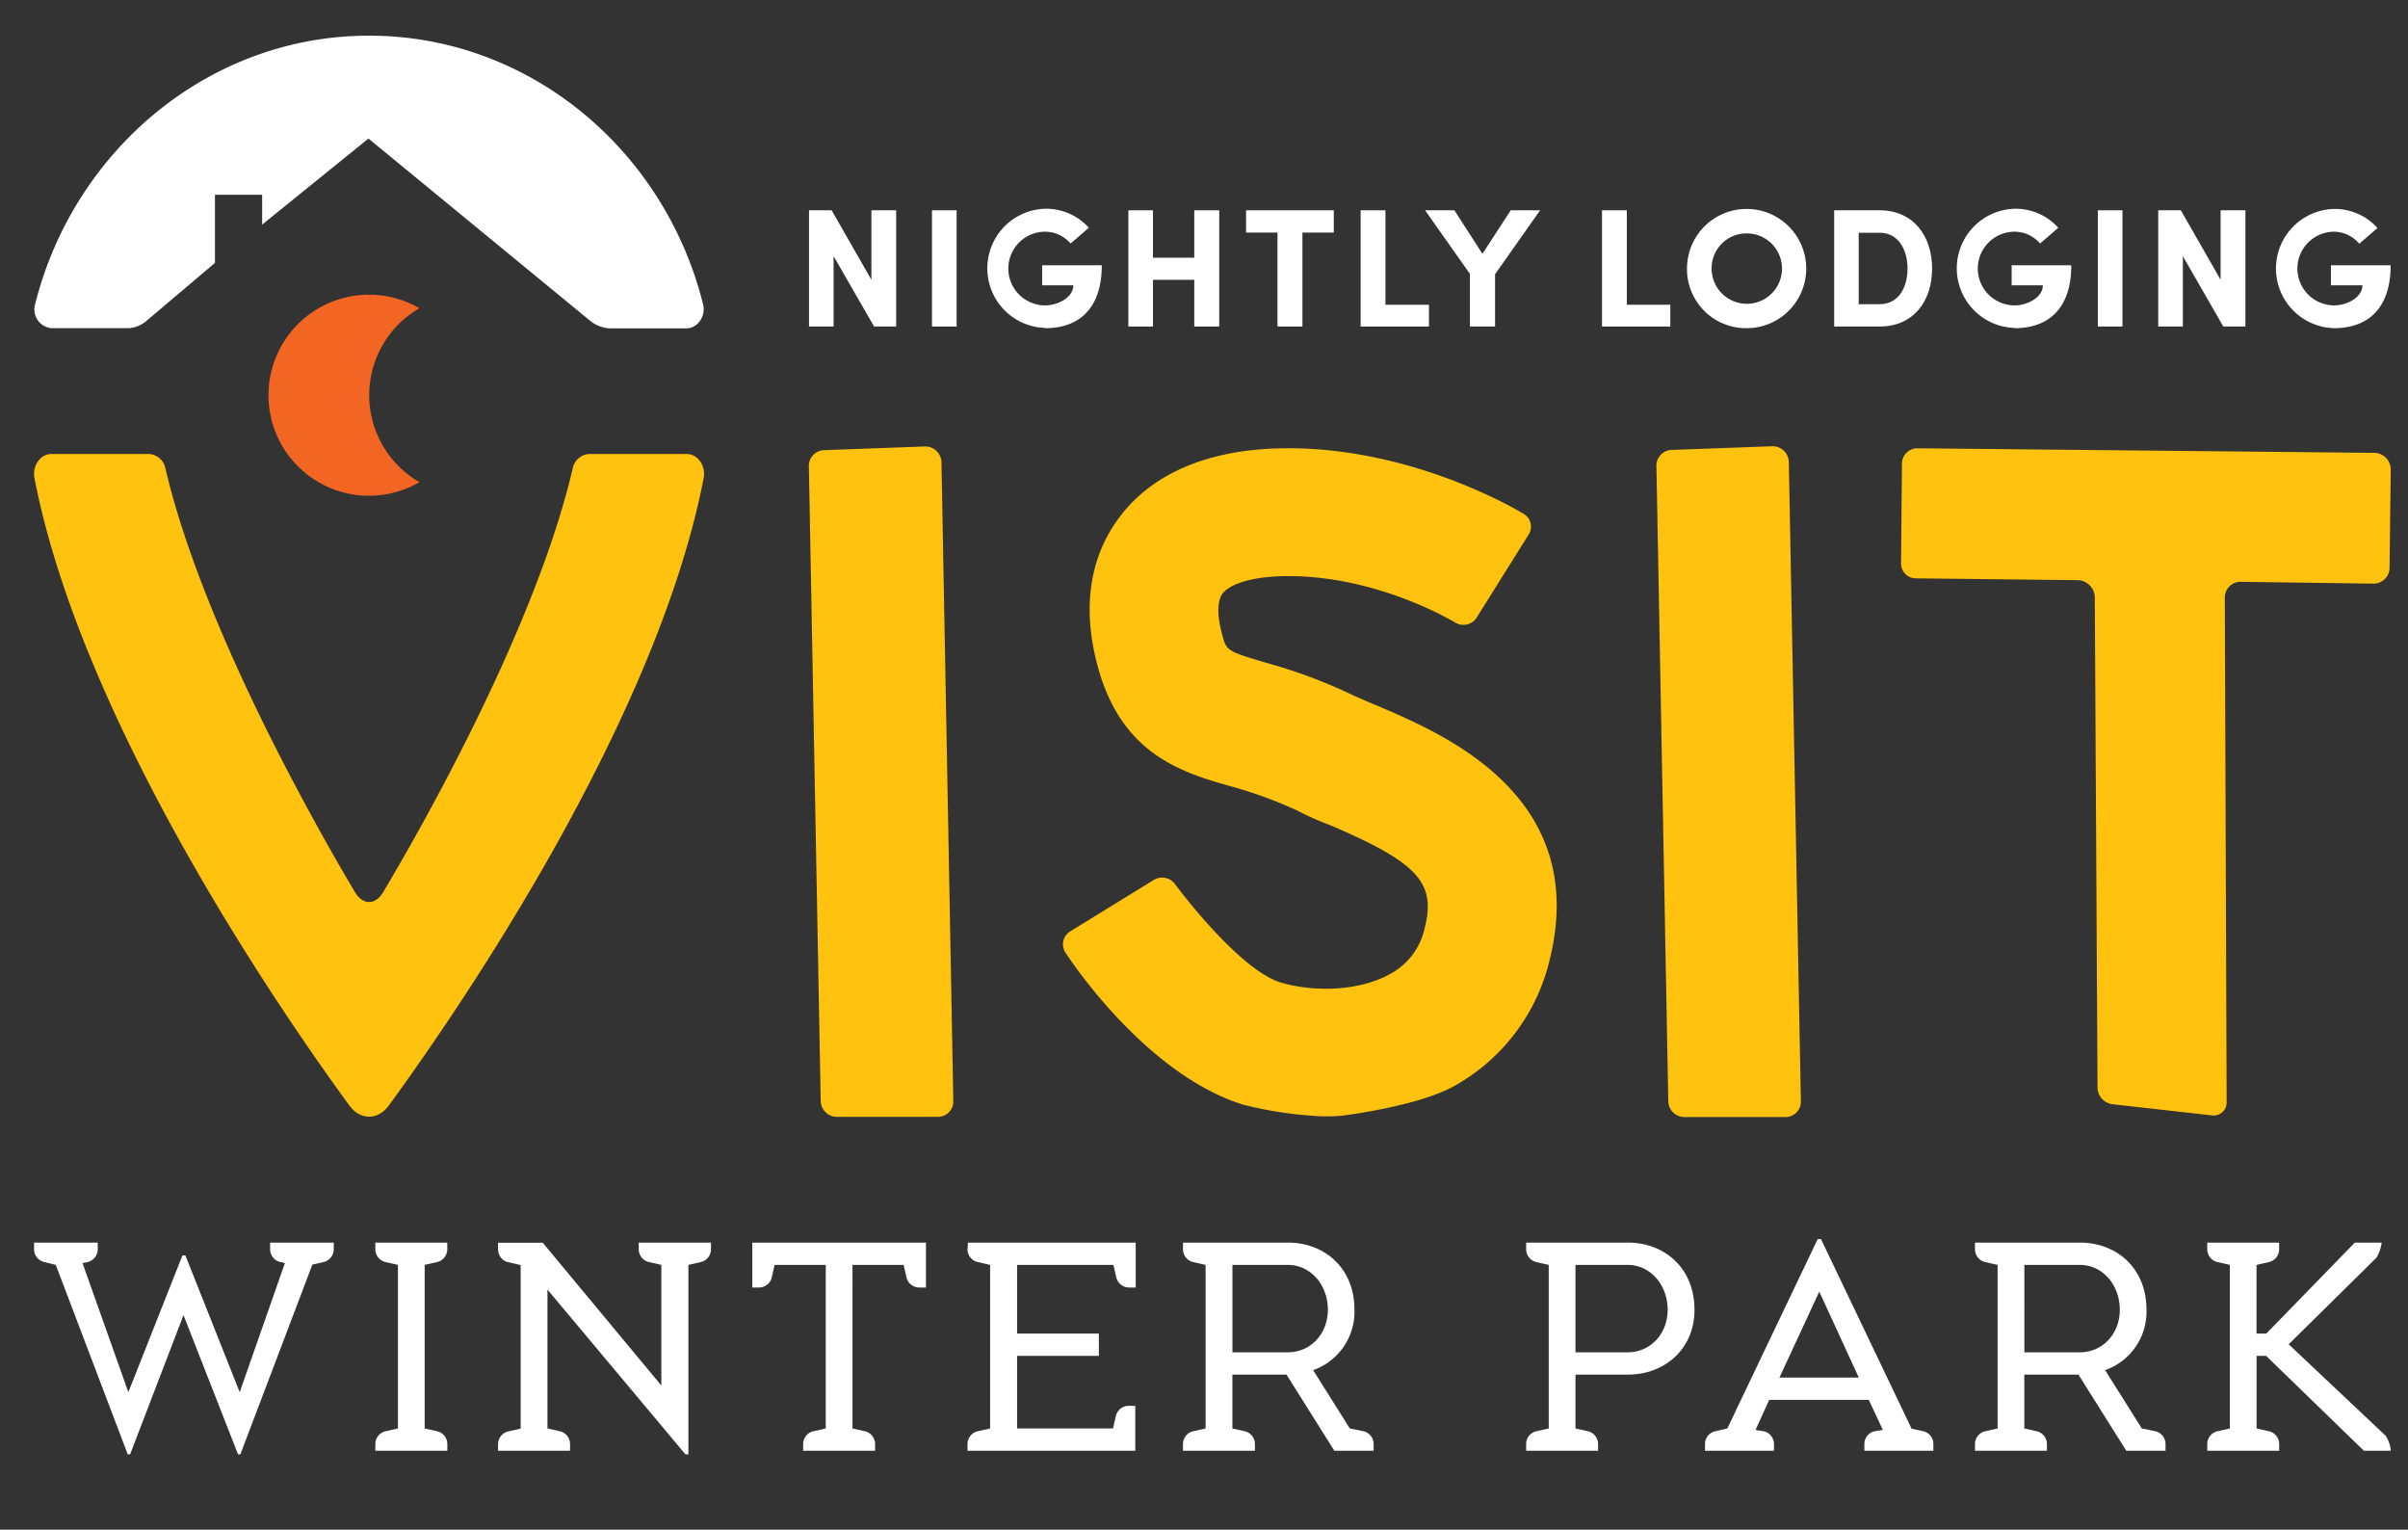
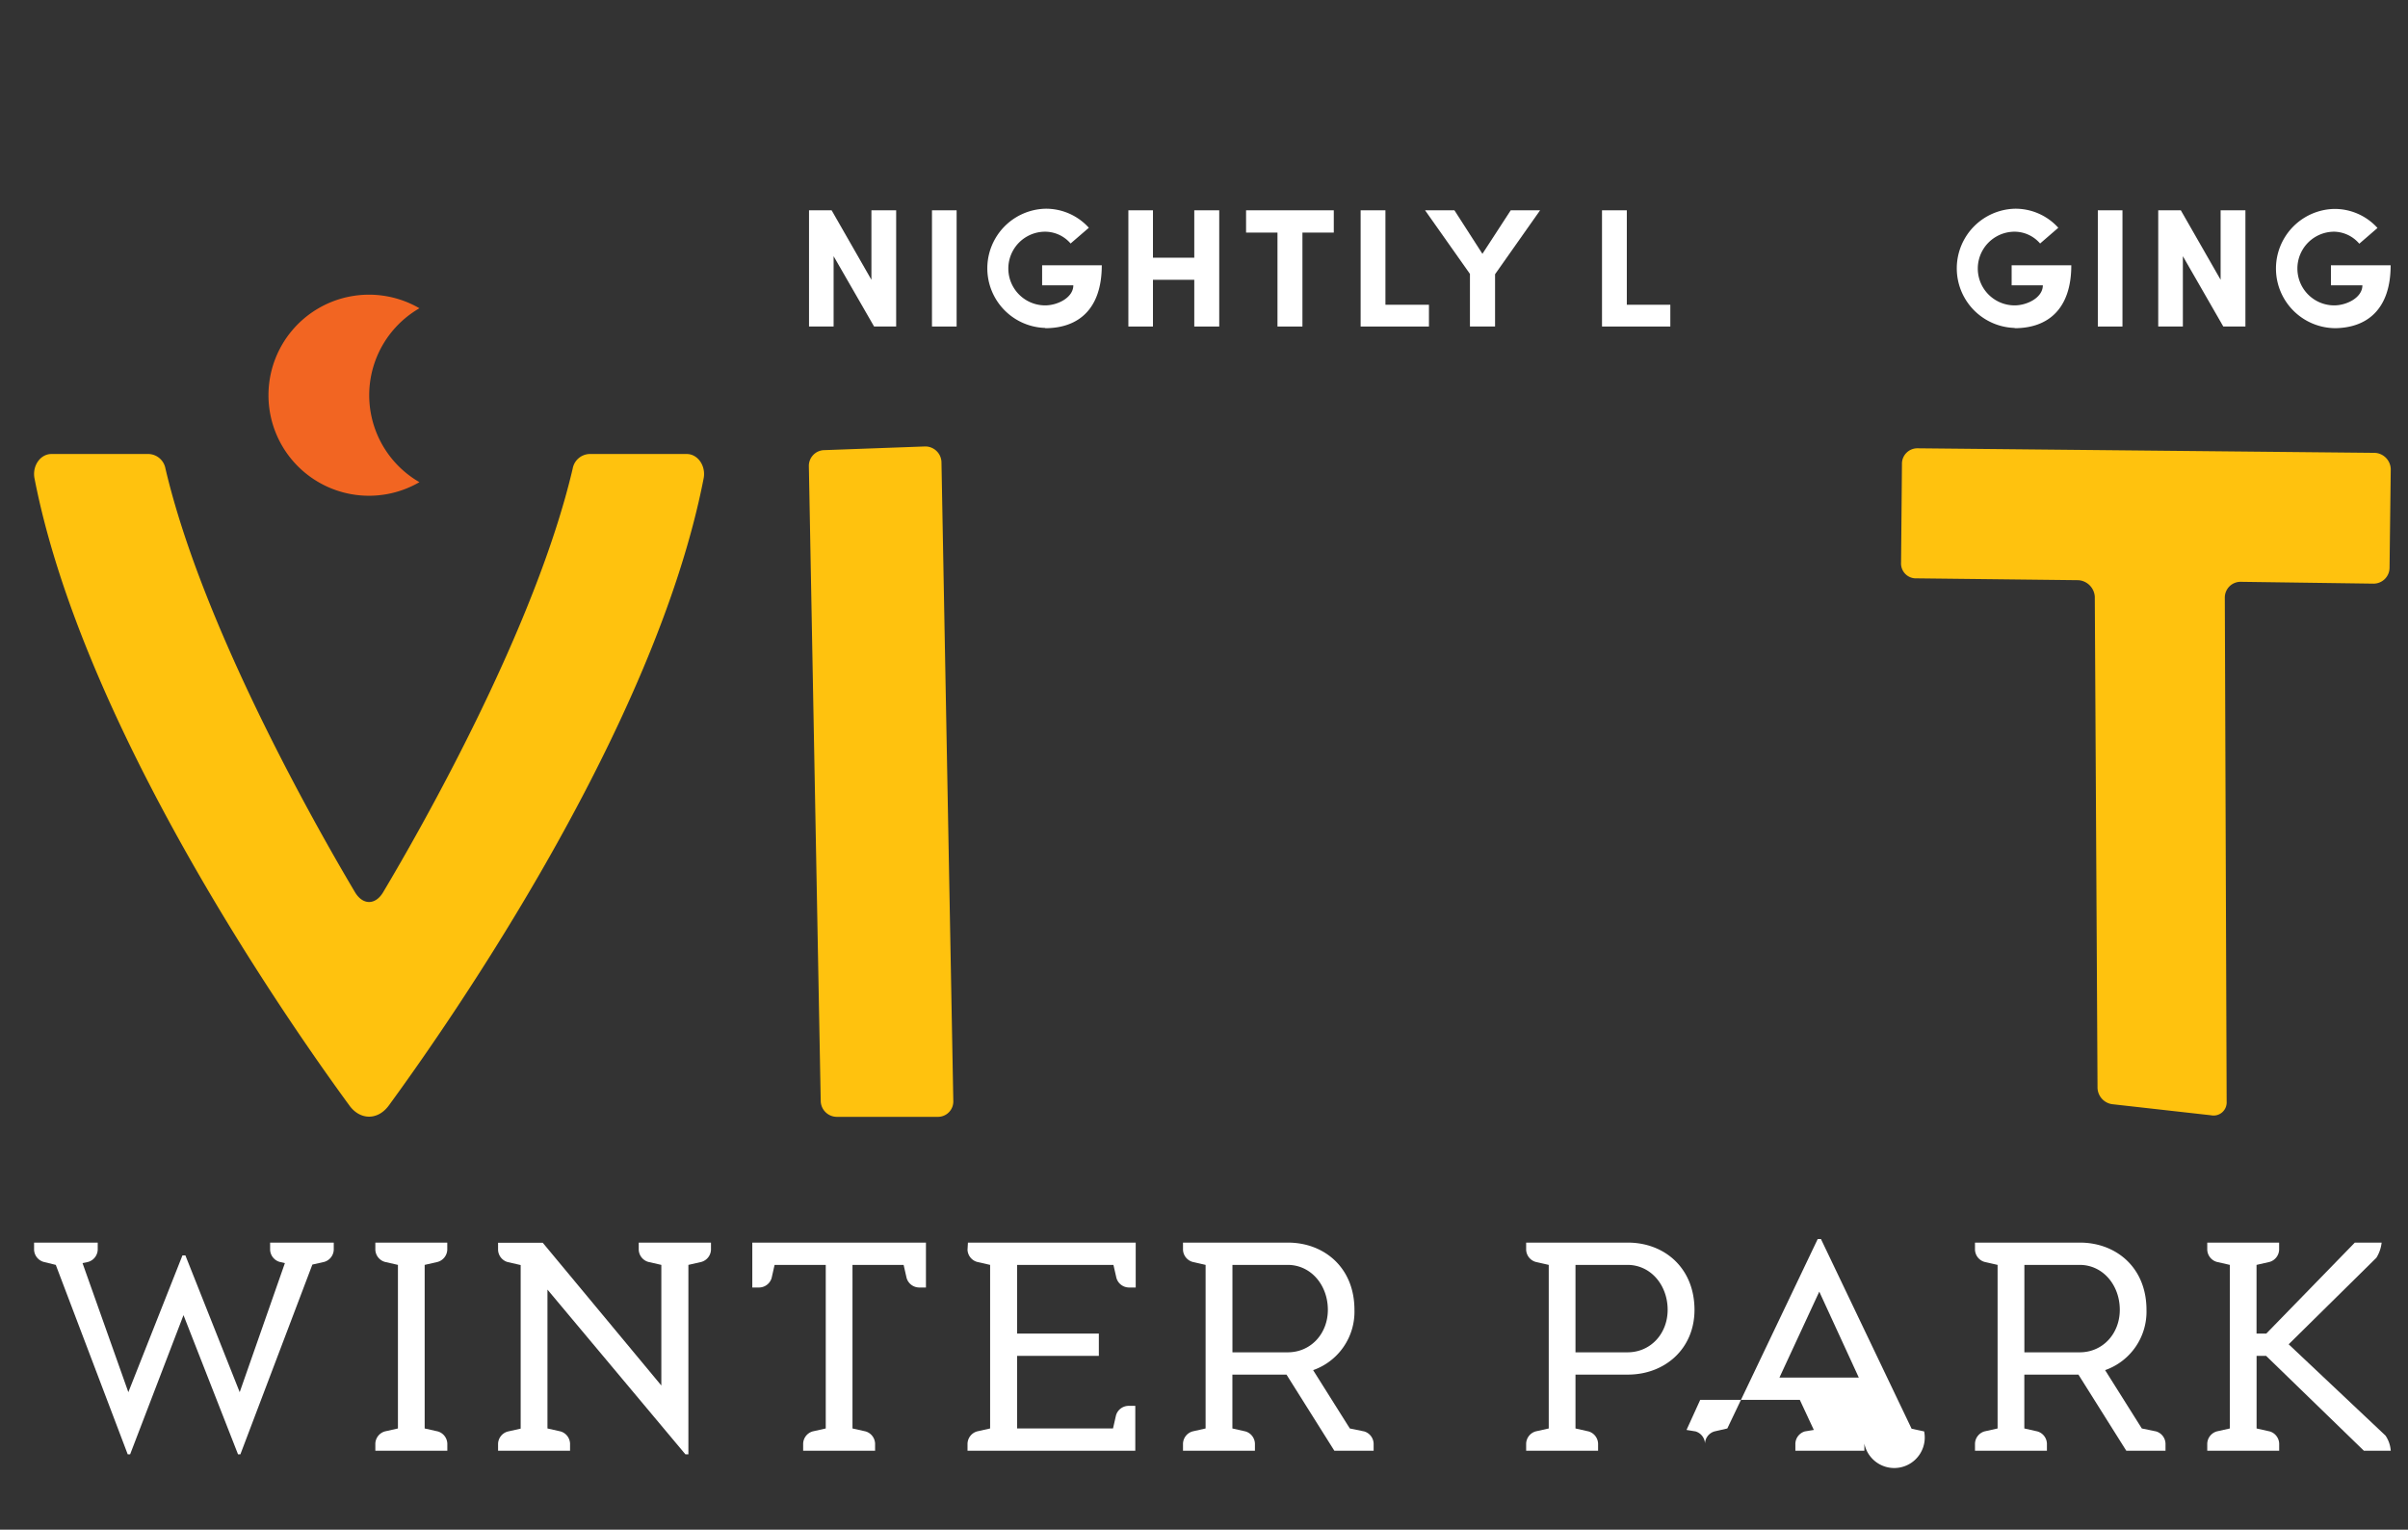
<svg xmlns="http://www.w3.org/2000/svg" id="Layer_1" data-name="Layer 1" viewBox="0 0 459.29 291.68">
  <rect x="0" y="0" width="459.29" height="291.68" fill="#333333" stroke="none" />
  <defs>
    <style>.cls-1{fill:#fff;}.cls-2{fill:#ffc20e;}.cls-3{fill:#f26522;}</style>
  </defs>
  <title>visit_winter_park_wht</title>
  <path class="cls-1" d="M51.52,238.3a2.52,2.52,0,0,0,1.82,2.32l1,.23-8.62,24.61L35.36,239.38H34.8L24.48,265.46l-8.74-24.61,1.08-.23a2.52,2.52,0,0,0,1.82-2.32v-1.36H6.5v1.36a2.52,2.52,0,0,0,1.82,2.32l2.32.57,13.72,36.12h.46L35,250.77,45.4,277.31h.45l13.73-36.18,2.26-.51a2.52,2.52,0,0,0,1.82-2.32v-1.36H51.52Z" />
  <path class="cls-1" d="M71.59,238.3a2.52,2.52,0,0,0,1.82,2.32l2.49.57v31.19l-2.49.56a2.52,2.52,0,0,0-1.82,2.33v1.36H85.32v-1.36a2.52,2.52,0,0,0-1.82-2.33L81,272.38V241.19l2.49-.57a2.52,2.52,0,0,0,1.82-2.32v-1.36H71.59Z" />
  <path class="cls-1" d="M121.83,238.3a2.52,2.52,0,0,0,1.82,2.32l2.49.57v23l-22.62-27.22H95v1.36a2.52,2.52,0,0,0,1.82,2.32l2.49.57v31.19l-2.49.56A2.52,2.52,0,0,0,95,275.27v1.36h13.73v-1.36a2.52,2.52,0,0,0-1.82-2.33l-2.49-.56V245.9l26.31,31.41h.57V241.19l2.49-.57a2.52,2.52,0,0,0,1.82-2.32v-1.36H121.83Z" />
  <path class="cls-1" d="M143.49,245.5h1.36a2.52,2.52,0,0,0,2.33-1.82l.56-2.49h9.76v31.19l-2.5.56a2.52,2.52,0,0,0-1.81,2.33v1.36h13.72v-1.36a2.52,2.52,0,0,0-1.81-2.33l-2.5-.56V241.19h9.75l.57,2.49a2.52,2.52,0,0,0,2.33,1.82h1.36v-8.56H143.49Z" />
  <path class="cls-1" d="M184.54,238.3a2.52,2.52,0,0,0,1.82,2.32l2.49.57v31.19l-2.49.56a2.52,2.52,0,0,0-1.82,2.33v1.36h32v-8.56h-1.36a2.52,2.52,0,0,0-2.32,1.81l-.57,2.5H194V258.54h15.59v-4.25H194v-13.1h18.37l.57,2.49a2.52,2.52,0,0,0,2.32,1.82h1.36v-8.56h-32Z" />
  <path class="cls-1" d="M260.19,272.94l-2.73-.56-7-11.12a11.8,11.8,0,0,0,7.88-11.51c0-8.05-5.78-12.81-12.7-12.81h-20v1.36a2.52,2.52,0,0,0,1.82,2.32l2.49.57v31.19l-2.49.56a2.52,2.52,0,0,0-1.82,2.33v1.36h13.72v-1.36a2.52,2.52,0,0,0-1.81-2.33l-2.49-.56V262.11h10.32l9.13,14.52H262v-1.36A2.52,2.52,0,0,0,260.19,272.94Zm-25.12-15.08V241.19h10.54c4.43,0,7.66,3.86,7.66,8.56,0,4.54-3.23,8.11-7.66,8.11Z" />
  <path class="cls-1" d="M310.48,236.94H291.09v1.36a2.52,2.52,0,0,0,1.81,2.32l2.5.57v31.19l-2.5.56a2.52,2.52,0,0,0-1.81,2.33v1.36h13.72v-1.36a2.52,2.52,0,0,0-1.82-2.33l-2.49-.56V262.11h10c7,0,12.7-4.87,12.7-12.36C323.18,241.7,317.4,236.94,310.48,236.94Zm-.06,20.92H300.5V241.19h9.92c4.43,0,7.66,3.86,7.66,8.56C318.08,254.29,314.85,257.86,310.42,257.86Z" />
-   <path class="cls-1" d="M367,272.94l-2.39-.51-17.29-36.17h-.62l-17.24,36.12-2.44.56a2.52,2.52,0,0,0-1.82,2.33v1.36h13.16v-1.36a2.52,2.52,0,0,0-1.81-2.33l-1.71-.28,2.61-5.73h19l2.67,5.73-1.7.28a2.52,2.52,0,0,0-1.82,2.33v1.36h13.16v-1.36A2.52,2.52,0,0,0,367,272.94ZM339.4,262.68l7.6-16.39,7.54,16.39Z" />
+   <path class="cls-1" d="M367,272.94l-2.39-.51-17.29-36.17h-.62l-17.24,36.12-2.44.56a2.52,2.52,0,0,0-1.82,2.33v1.36v-1.36a2.52,2.52,0,0,0-1.81-2.33l-1.71-.28,2.61-5.73h19l2.67,5.73-1.7.28a2.52,2.52,0,0,0-1.82,2.33v1.36h13.16v-1.36A2.52,2.52,0,0,0,367,272.94ZM339.4,262.68l7.6-16.39,7.54,16.39Z" />
  <path class="cls-1" d="M411.24,272.94l-2.72-.56-7-11.12a11.81,11.81,0,0,0,7.89-11.51c0-8.05-5.79-12.81-12.71-12.81h-20v1.36a2.52,2.52,0,0,0,1.81,2.32l2.5.57v31.19l-2.5.56a2.52,2.52,0,0,0-1.81,2.33v1.36h13.72v-1.36a2.52,2.52,0,0,0-1.82-2.33l-2.49-.56V262.11h10.32l9.13,14.52h7.48v-1.36A2.52,2.52,0,0,0,411.24,272.94Zm-25.12-15.08V241.19h10.55c4.42,0,7.65,3.86,7.65,8.56,0,4.54-3.23,8.11-7.65,8.11Z" />
  <path class="cls-1" d="M436.53,256.33l16.73-16.5a6.85,6.85,0,0,0,1-2.89h-5.11l-16.89,17.35H430.4v-13.1l2.5-.57a2.52,2.52,0,0,0,1.81-2.32v-1.36H421v1.36a2.52,2.52,0,0,0,1.82,2.32l2.49.57v31.19l-2.49.56a2.52,2.52,0,0,0-1.82,2.33v1.36h13.72v-1.36a2.52,2.52,0,0,0-1.81-2.33l-2.5-.56V258.54h1.82l18.65,18.09H456a5.87,5.87,0,0,0-1-2.89Z" />
  <path class="cls-2" d="M176.43,85.13l-19.15.7a3,3,0,0,0-3,3.13l2.26,121a3.09,3.09,0,0,0,3.14,3h19.15a2.93,2.93,0,0,0,3-3L179.57,88.09A3.09,3.09,0,0,0,176.43,85.13Z" />
-   <path class="cls-2" d="M263.14,134.75c-1.75-.7-3.66-1.57-4.88-2.09a99.71,99.71,0,0,0-16.71-6.27c-7.66-2.26-7.66-2.26-8.53-5.74-.87-3.31-.87-6.1.17-7.49,1.22-1.56,5.05-3.31,12.54-3.31,17.41,0,31.86,8.88,31.86,8.88a3,3,0,0,0,4-.87L291.52,102a2.82,2.82,0,0,0-.88-4s-20.19-12.53-44.91-12.53c-18.29,0-27.51,7-32,12.88-4.18,5.4-8.18,14.63-4.35,28.73,4.52,16.71,16,20.2,25.24,22.81a83.54,83.54,0,0,1,12.89,4.7,52.6,52.6,0,0,0,6.26,2.78c16.72,7.14,20.2,11,17.94,19.68a13,13,0,0,1-6.62,8.7c-5.4,3-13.75,3.66-20.89,1.57-8.18-2.61-20-18.63-20-18.63a3.06,3.06,0,0,0-4.18-.87l-15.85,9.75a2.89,2.89,0,0,0-1,4s14.8,23.16,34,29.08a73,73,0,0,0,13.06,2.09,32.37,32.37,0,0,0,5.74,0s14.28-1.74,21.24-5.57a37.33,37.33,0,0,0,18.29-23.85C303.53,151.81,275.32,140,263.14,134.75Z" />
-   <path class="cls-2" d="M315.94,89l2.26,121a3.09,3.09,0,0,0,3.14,3h19.15a2.93,2.93,0,0,0,3-3L341.19,88.09a3.09,3.09,0,0,0-3.14-3l-19.15.7A3,3,0,0,0,315.94,89Z" />
  <path class="cls-2" d="M453,86.35l-87.23-.87a2.94,2.94,0,0,0-3,3l-.17,18.8a2.84,2.84,0,0,0,3,3l30.82.35a3.37,3.37,0,0,1,3.13,3.13l.52,93.5a3.25,3.25,0,0,0,3,3.31l18.63,2.09a2.5,2.5,0,0,0,3-2.62l-.35-96.1a3,3,0,0,1,3-3l25.42.35a3.05,3.05,0,0,0,3-3L456,89.48A3.2,3.2,0,0,0,453,86.35Z" />
  <path class="cls-2" d="M74.15,210.81C86.4,194.06,125,138.48,134.21,91.21c.46-2.38-1.12-4.64-3.22-4.64h-18.6a3.38,3.38,0,0,0-3.16,2.79c-7.07,30.17-28.54,68-36.14,80.75-1.48,2.51-3.9,2.51-5.39,0-7.59-12.78-29.06-50.58-36.14-80.75a3.38,3.38,0,0,0-3.16-2.79H9.8c-2.1,0-3.68,2.26-3.22,4.64,9.19,47.27,47.81,102.85,60.07,119.6C68.71,213.63,72.08,213.63,74.15,210.81Z" />
  <path class="cls-3" d="M80,58.78a19.17,19.17,0,1,0,0,33.16,19.14,19.14,0,0,1,0-33.16Z" />
-   <path class="cls-1" d="M9.86,62.58H24.55A5.8,5.8,0,0,0,28.15,61L41,50.13v-13h9v5.7L70.28,26.42,112.36,61a6.55,6.55,0,0,0,3.88,1.61h14.69c2.16,0,3.72-2.38,3.18-4.55C126.8,28.64,101,6.8,70.4,6.8S14,28.71,6.68,58.09A3.57,3.57,0,0,0,9.86,62.58Z" />
  <polygon class="cls-1" points="159 48.85 166.72 62.26 170.93 62.26 170.93 40.1 166.21 40.1 166.21 53.35 158.62 40.1 154.31 40.1 154.31 62.26 159 62.26 159 48.85" />
  <rect class="cls-1" x="177.76" y="40.1" width="4.7" height="22.16" />
  <path class="cls-1" d="M199.35,62.58c6.37,0,10.8-3.66,10.8-12H198.77v3.83h5.95c0,2.34-3,3.82-5.37,3.82a7,7,0,0,1,0-14.05,6.44,6.44,0,0,1,4.85,2.25l3.48-3a11,11,0,0,0-8.33-3.63,11.37,11.37,0,0,0,0,22.73Z" />
  <polygon class="cls-1" points="219.91 53.35 227.79 53.35 227.79 62.26 232.55 62.26 232.55 40.1 227.79 40.1 227.79 49.14 219.91 49.14 219.91 40.1 215.22 40.1 215.22 62.26 219.91 62.26 219.91 53.35" />
  <polygon class="cls-1" points="243.66 62.26 248.42 62.26 248.42 44.35 254.4 44.35 254.4 40.1 237.67 40.1 237.67 44.35 243.66 44.35 243.66 62.26" />
  <polygon class="cls-1" points="272.55 58.11 264.25 58.11 264.25 40.1 259.52 40.1 259.52 62.26 272.55 62.26 272.55 58.11" />
  <polygon class="cls-1" points="280.37 62.26 285.16 62.26 285.16 52.29 293.75 40.1 288.15 40.1 282.75 48.4 277.41 40.1 271.81 40.1 280.37 52.23 280.37 62.26" />
  <polygon class="cls-1" points="318.59 58.11 310.29 58.11 310.29 40.1 305.56 40.1 305.56 62.26 318.59 62.26 318.59 58.11" />
-   <path class="cls-1" d="M333,62.58a11.37,11.37,0,1,0-11.23-11.35A11.26,11.26,0,0,0,333,62.58Zm0-18.07a6.71,6.71,0,1,1-6.53,6.72A6.62,6.62,0,0,1,333,44.51Z" />
-   <path class="cls-1" d="M368.52,51.23c0-6.3-3.63-11.13-10-11.13h-8.68V62.26h8.68C364.89,62.26,368.52,57.5,368.52,51.23Zm-14-6.85h4c3.54,0,5.31,3.18,5.31,6.85S362.06,58,358.52,58h-4Z" />
  <path class="cls-1" d="M384.26,62.58c6.37,0,10.81-3.66,10.81-12H383.69v3.83h5.95c0,2.34-3,3.82-5.38,3.82a7,7,0,0,1,0-14.05,6.46,6.46,0,0,1,4.86,2.25l3.47-3a11,11,0,0,0-8.33-3.63,11.37,11.37,0,0,0,0,22.73Z" />
  <rect class="cls-1" x="400.13" y="40.1" width="4.7" height="22.16" />
  <polygon class="cls-1" points="416.35 48.85 424.06 62.26 428.28 62.26 428.28 40.1 423.55 40.1 423.55 53.35 415.96 40.1 411.65 40.1 411.65 62.26 416.35 62.26 416.35 48.85" />
  <path class="cls-1" d="M445.17,62.58c6.37,0,10.81-3.66,10.81-12H444.59v3.83h6c0,2.34-3,3.82-5.37,3.82a7,7,0,0,1,0-14.05A6.46,6.46,0,0,1,450,46.47l3.47-3a11,11,0,0,0-8.33-3.63,11.37,11.37,0,0,0,0,22.73Z" />
</svg>